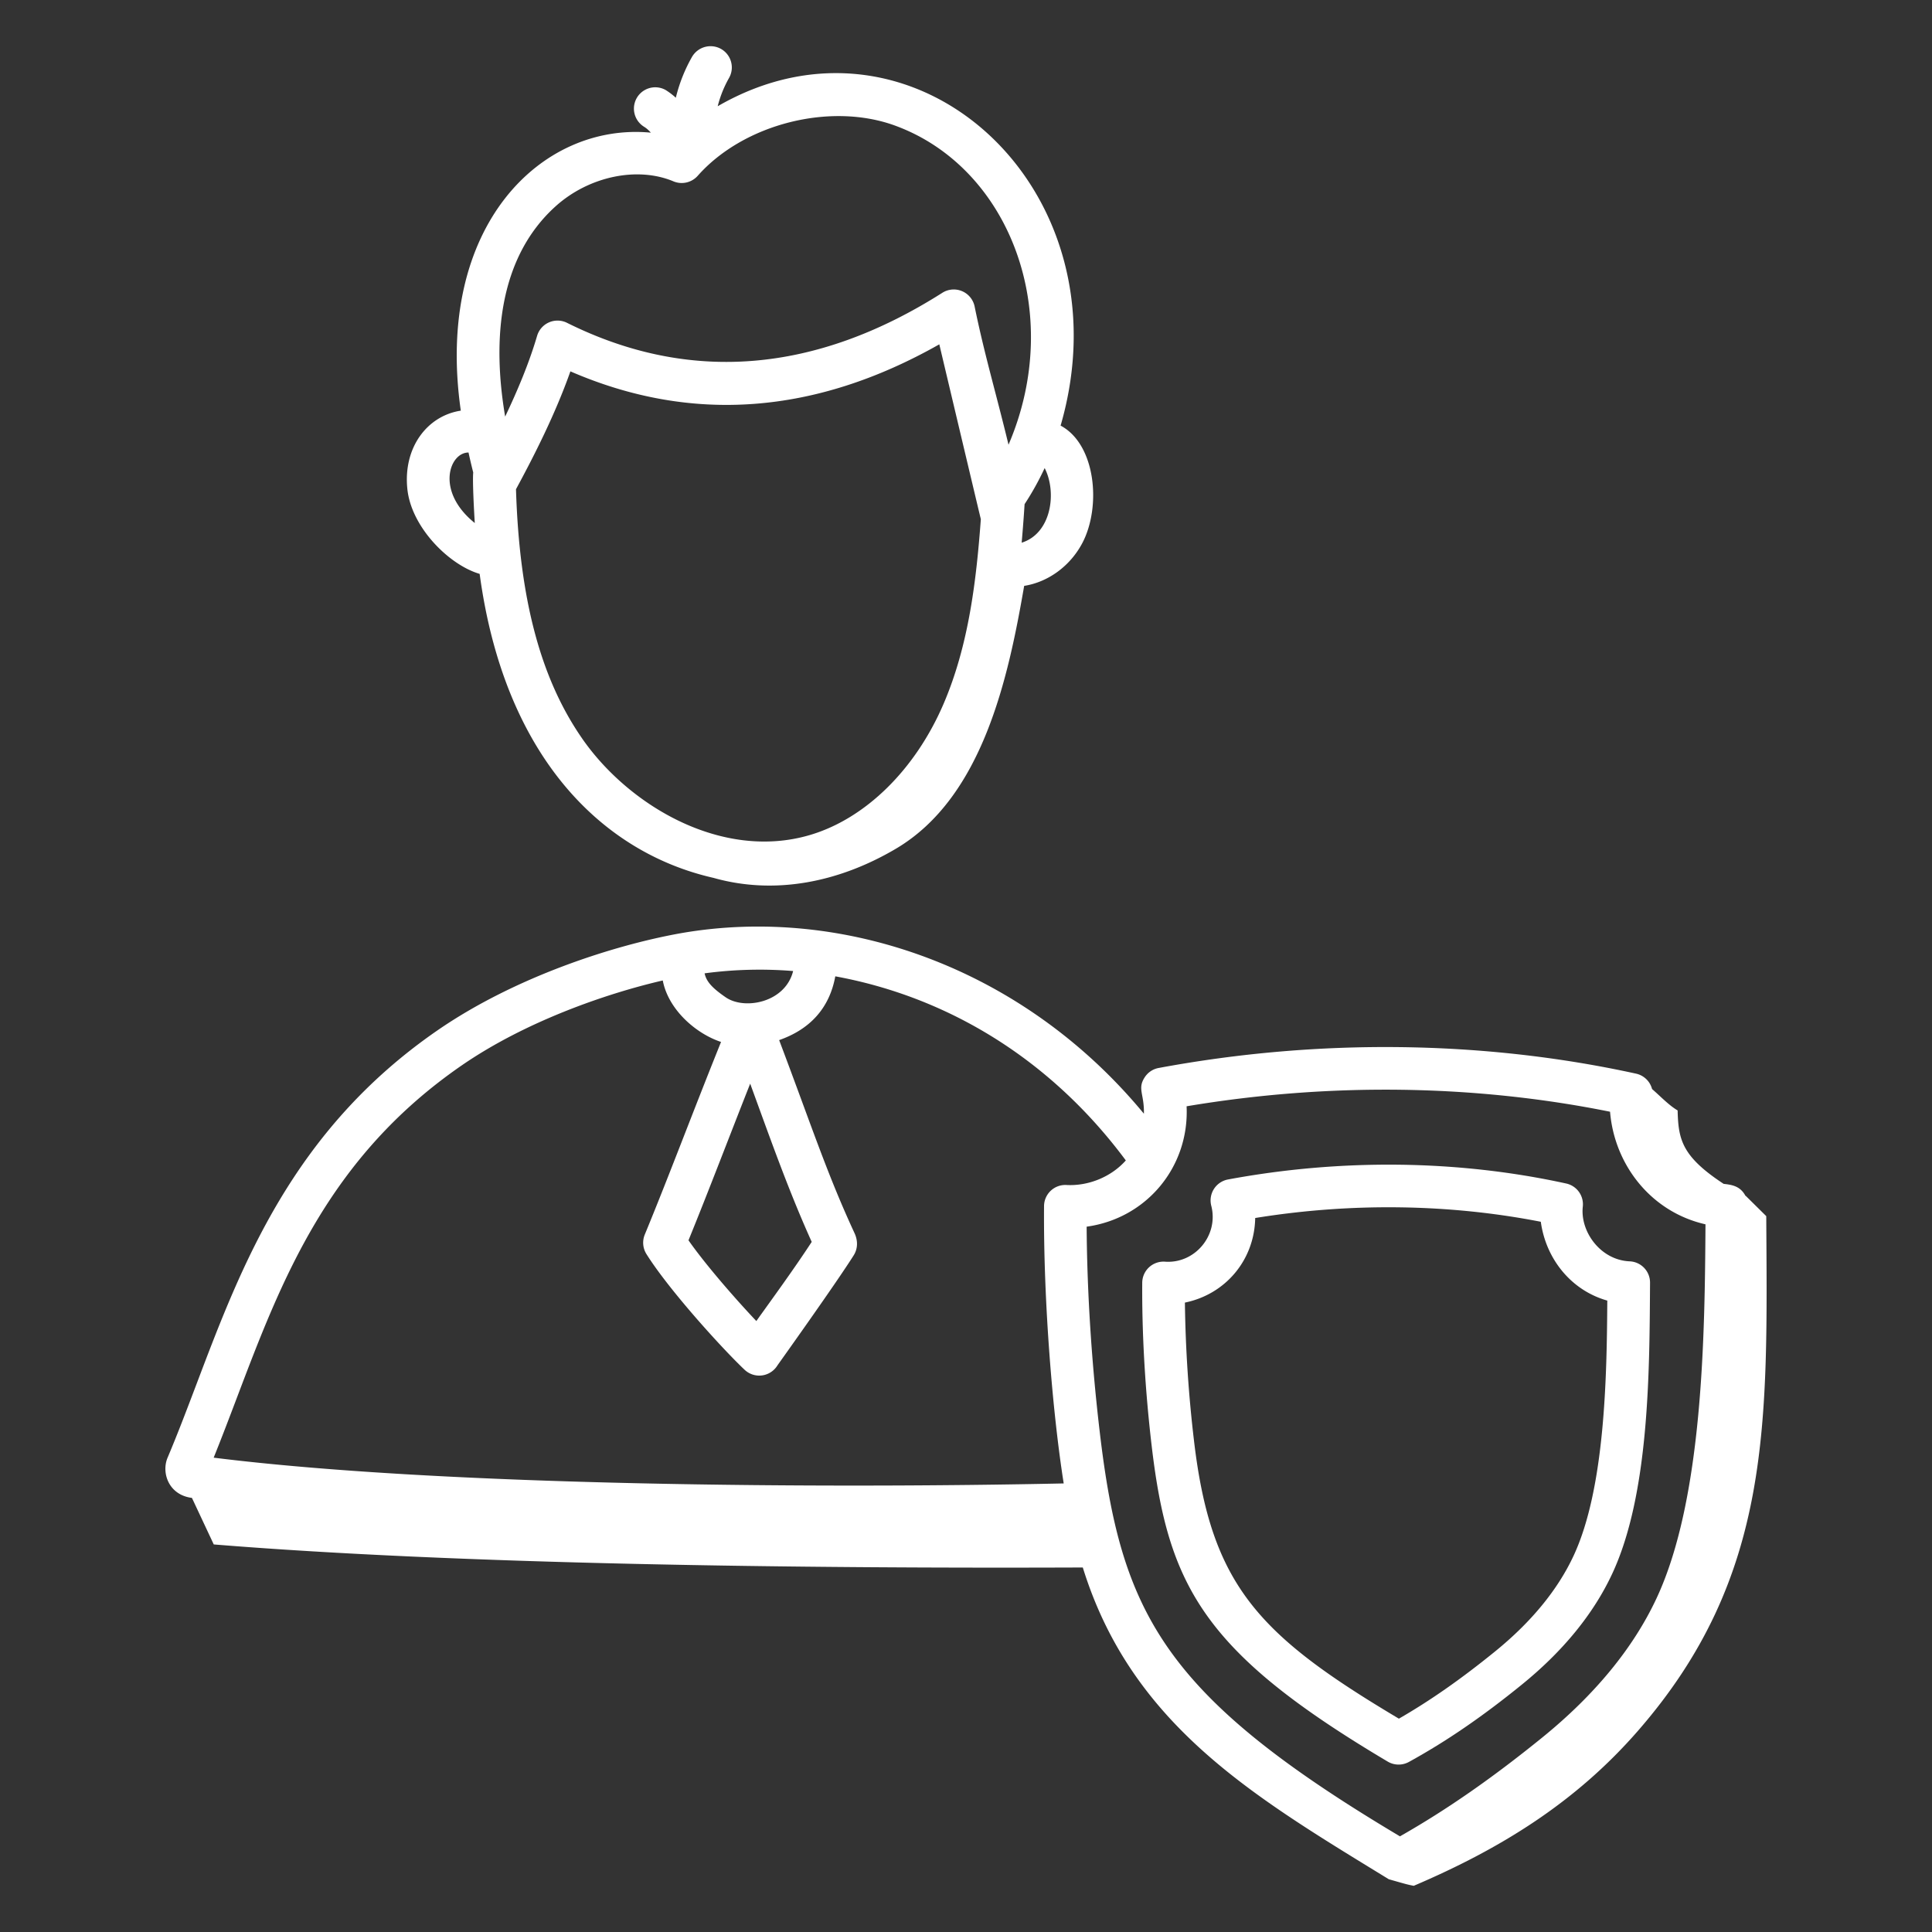
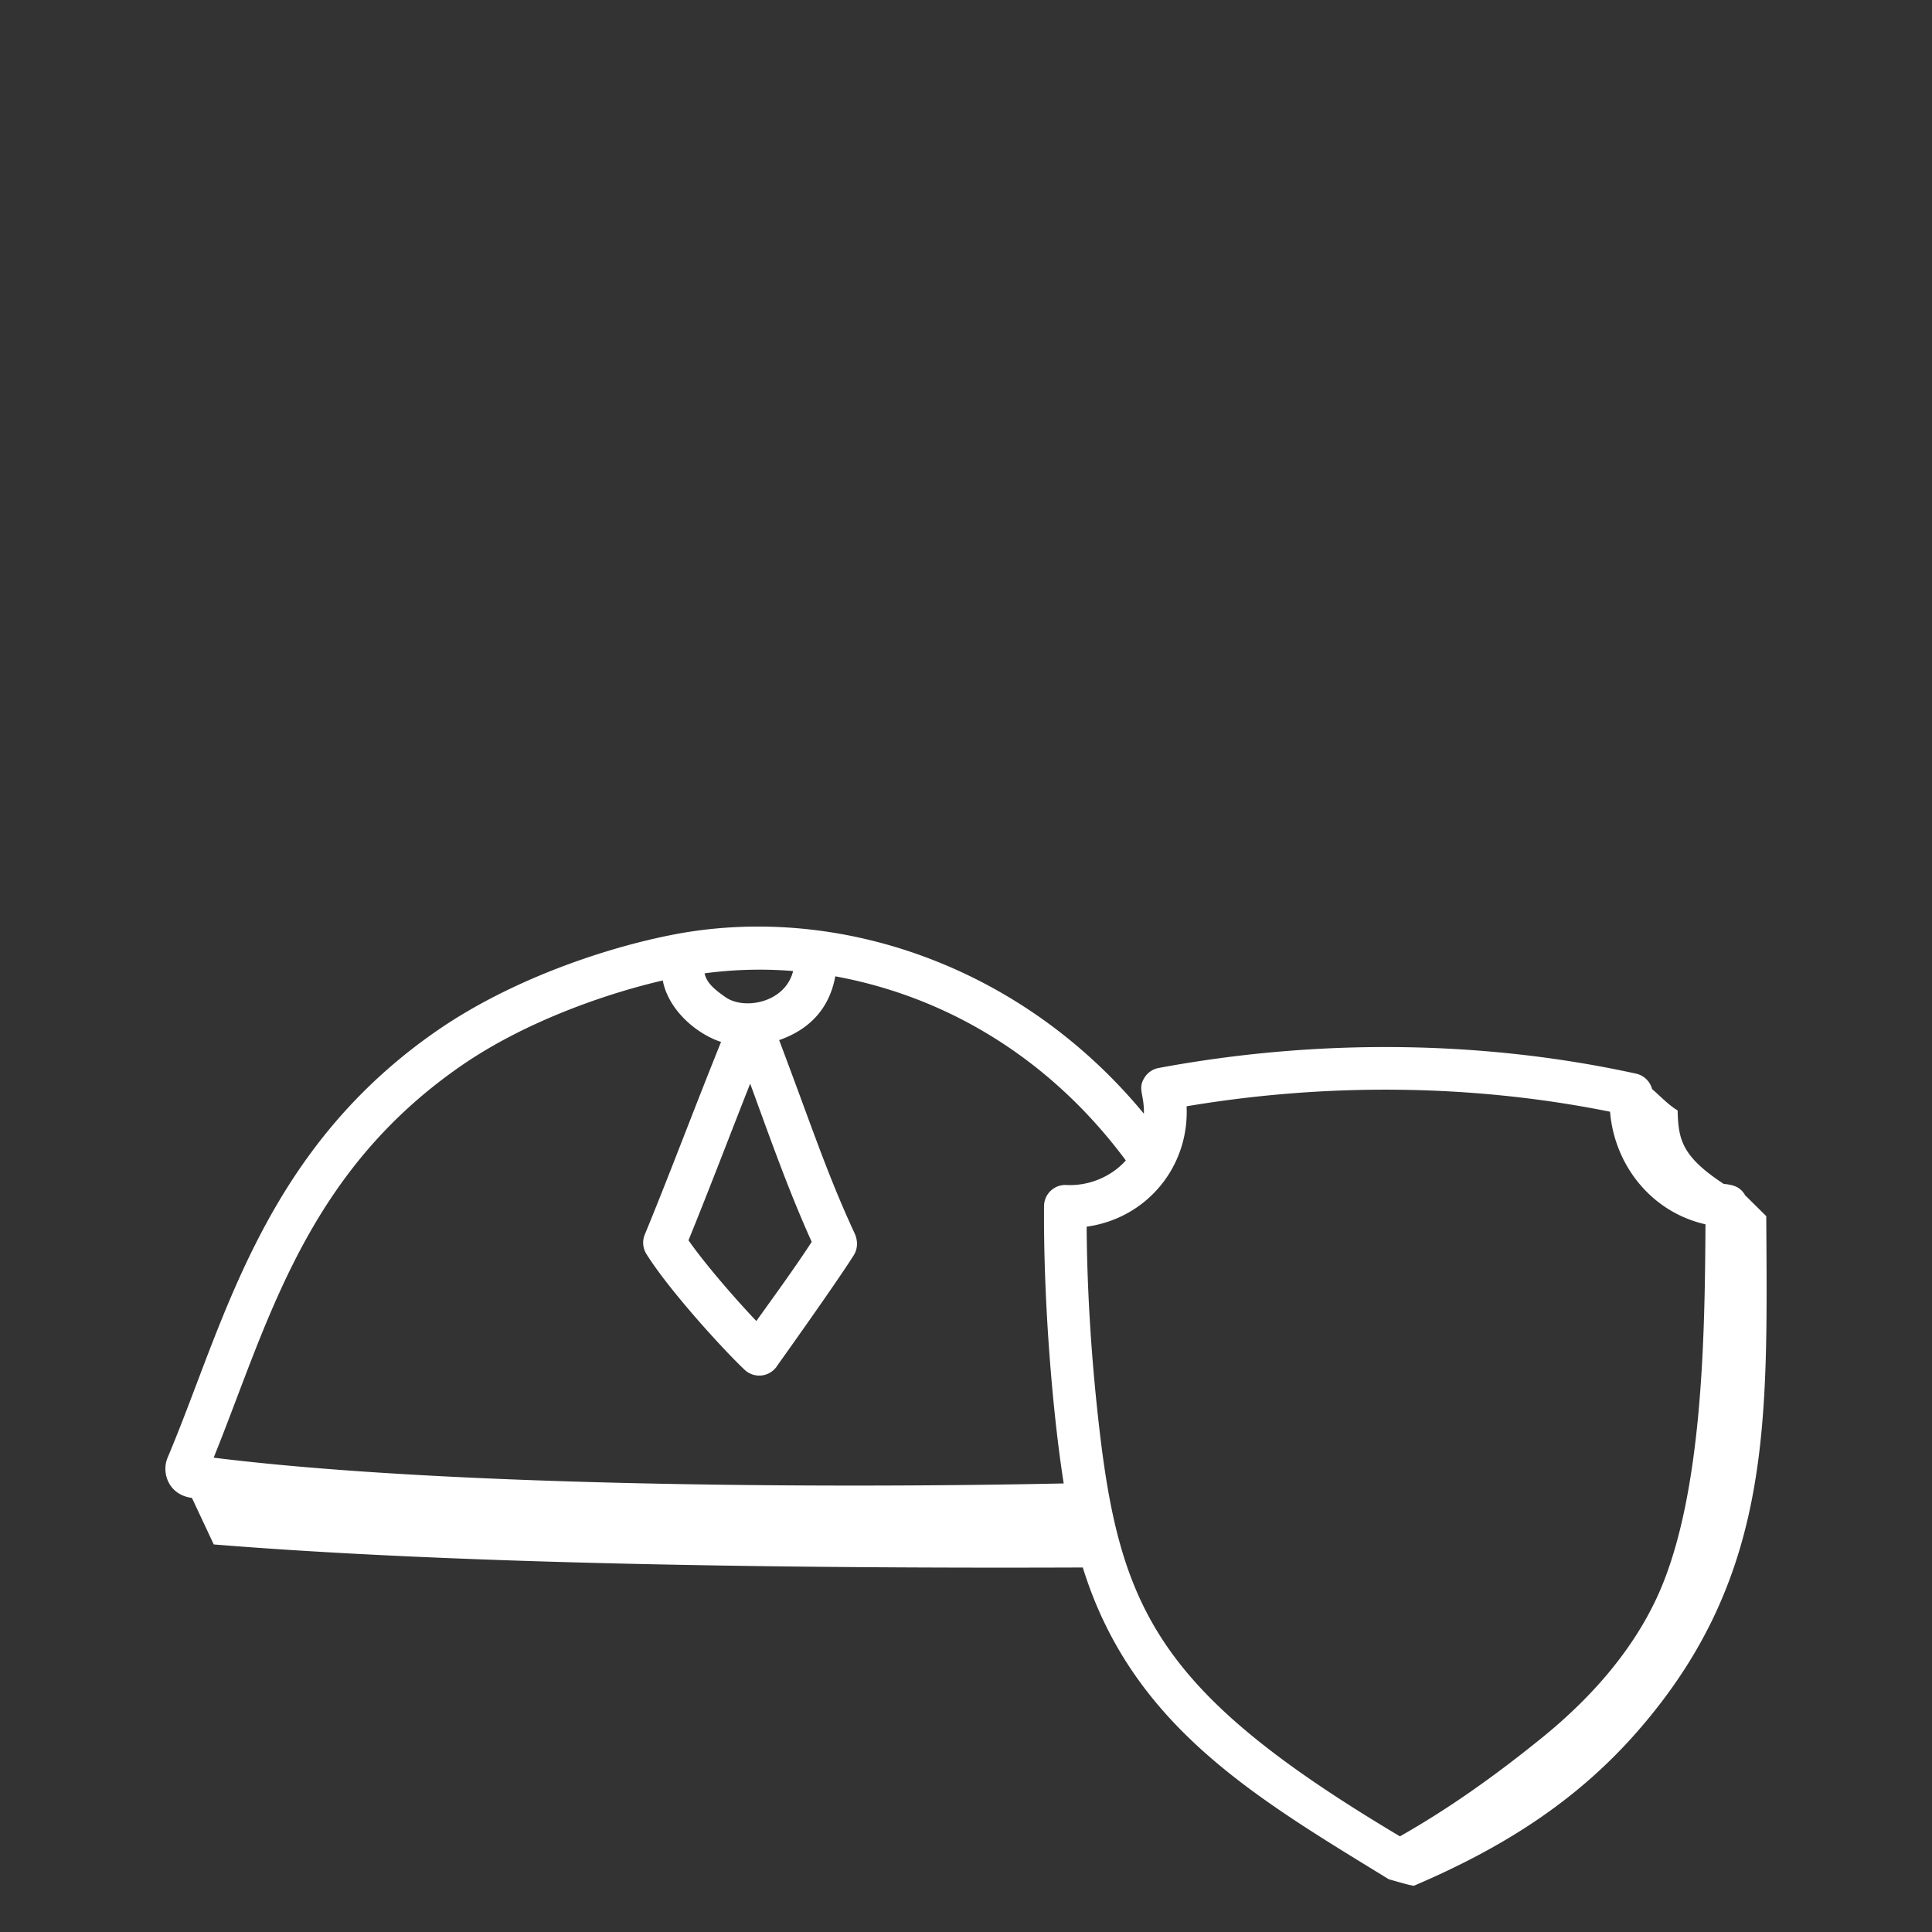
<svg xmlns="http://www.w3.org/2000/svg" width="119" height="119" fill="none">
  <rect width="100%" height="100%" fill="#333333" stroke="none" />
-   <path fill="#fff" d="M29.544 35.348c1.52 11.256 7.537 17.164 14.403 18.724 3.79 1.071 7.742.267 11.236-1.796 5.355-3.163 6.925-10.548 7.9-16.19 1.481-.233 2.845-1.224 3.593-2.658 1.162-2.232.825-6.055-1.349-7.213C69.57 11.588 56.289-.44 44.206 6.544a7 7 0 0 1 .696-1.738c.36-.629.142-1.43-.487-1.79a1.32 1.32 0 0 0-1.791.488 9.7 9.7 0 0 0-.997 2.516 4.4 4.4 0 0 0-.628-.477 1.313 1.313 0 0 0-1.342 2.256c.163.097.304.229.433.372-6.733-.643-13.337 5.753-11.707 17.123-2.085.32-3.566 2.293-3.29 4.846.252 2.347 2.57 4.66 4.452 5.208m6.325 10.158c-2.583-3.712-3.88-8.63-4.088-15.372 1.122-2.074 2.419-4.623 3.351-7.26 7.443 3.23 15.072 2.67 22.723-1.665.043.183 2.509 10.59 2.558 10.769-.28 3.806-.75 7.754-2.28 11.338-1.745 4.088-4.842 7.127-8.285 8.127-5.386 1.567-11.104-1.805-13.98-5.937m27.06-12.079c.126-1.46.167-2.195.18-2.374q.696-1.06 1.236-2.223c.769 1.505.413 4.028-1.416 4.597m-28.707-20.72c2.04-1.839 5.026-2.473 7.262-1.535a1.32 1.32 0 0 0 1.49-.342c2.833-3.202 8.184-4.56 12.182-3.084 7.035 2.589 10.455 11.51 6.963 19.646-.79-3.262-1.488-5.573-2.087-8.51a1.312 1.312 0 0 0-1.99-.847c-7.827 4.97-15.604 5.59-23.115 1.85a1.312 1.312 0 0 0-1.845.803c-.494 1.683-1.21 3.378-1.967 4.972-.805-4.725-.41-9.783 3.107-12.953m-5.364 15.166q.14.64.29 1.23c-.054.548.061 2.567.096 3.113-2.438-1.96-1.56-4.35-.386-4.343m64.877 75.89c2.54-2.061 4.413-4.356 5.563-6.819 2.303-4.922 2.3-12.555 2.335-17.934a1.31 1.31 0 0 0-1.256-1.319c-1.805-.078-3.056-1.841-2.886-3.367a1.31 1.31 0 0 0-1.024-1.427c-6.66-1.46-13.864-1.543-20.83-.248a1.313 1.313 0 0 0-1.03 1.619c.469 1.814-1.001 3.578-2.852 3.444a1.31 1.31 0 0 0-1.4 1.3c-.022 3.145.178 6.614.58 10.032 1.017 8.658 3.204 12.734 14.541 19.46.388.231.88.252 1.303.022 2.297-1.263 4.508-2.775 6.956-4.763M73.543 88.736a81 81 0 0 1-.56-8.504c2.495-.508 4.285-2.616 4.33-5.21 5.896-.954 11.934-.875 17.592.232.31 2.267 1.846 4.218 4.095 4.855-.031 4.546-.12 11.531-2.08 15.725-.981 2.1-2.609 4.082-4.84 5.892-2.088 1.695-3.986 3.022-5.916 4.134-8.662-5.158-11.574-8.206-12.621-17.124" />
  <path fill="#fff" d="m107.52 73.65-.002.02c-.303-.576-.761-.69-1.349-.75-2.582-1.695-2.793-2.732-2.837-4.524-.547-.323-1.052-.865-1.574-1.318a1.31 1.31 0 0 0-.989-.948c-9.402-2.06-19.568-2.177-29.402-.349a1.3 1.3 0 0 0-.867.586c-.453.707-.014 1.014-.042 2.231-7.45-9.023-18.547-12.847-28.488-11.124-4.124.73-10.237 2.688-15.025 5.991-8.914 6.15-12.06 14.447-14.834 21.768-.59 1.557-1.168 3.083-1.783 4.537-.403.93.05 2.31 1.494 2.492l1.344 2.866c15.157 1.232 36.05 1.487 53.528 1.42 3.022 9.748 10.601 14.143 18.847 19.202 1.178.338 1.183.334 1.538.405 5.366-2.291 9.96-5.134 13.796-9.531 8.334-9.551 7.985-19.045 7.916-31.717zM48.852 59.81c-.48 1.944-2.987 2.418-4.15 1.62-.826-.567-1.193-.965-1.303-1.478a25.5 25.5 0 0 1 5.453-.142m-2.645 6.938c1.205 3.291 2.344 6.542 3.79 9.745-1.132 1.735-2.539 3.65-3.411 4.876-1.313-1.39-3.123-3.464-4.179-4.973 1.269-3.11 2.612-6.648 3.8-9.648M14.564 86.164c2.768-7.302 5.63-14.854 13.87-20.538 3.849-2.655 8.757-4.393 12.389-5.235.342 1.797 2.037 3.274 3.589 3.787-1.838 4.568-3.194 8.222-4.697 11.864-.162.393-.124.839.1 1.198 1.411 2.25 4.736 5.892 6.049 7.131a1.313 1.313 0 0 0 2.02-.268c.013-.02 3.607-5.047 4.701-6.786.265-.423.254-.921.05-1.36-1.697-3.663-2.637-6.582-4.644-11.893 1.89-.66 3.098-1.959 3.458-3.928 6.872 1.259 13.225 5.052 17.895 11.34-.906 1.017-2.294 1.578-3.638 1.514a1.31 1.31 0 0 0-1.399 1.298c-.044 6.013.545 12.87 1.211 17.083-14.404.307-38.085.193-52.357-1.587.477-1.18.936-2.39 1.403-3.62m53.171 2.015c-.504-4.286-.779-8.622-.804-12.623 3.71-.514 6.33-3.701 6.156-7.415 8.739-1.47 17.71-1.355 26.083.335.265 3.244 2.499 6.168 5.878 6.935-.044 6.767-.143 16.89-3.014 23.032-1.429 3.061-3.796 5.944-7.035 8.574-3.094 2.509-5.898 4.459-8.77 6.091-14.615-8.7-17.183-13.76-18.494-24.929" />
</svg>